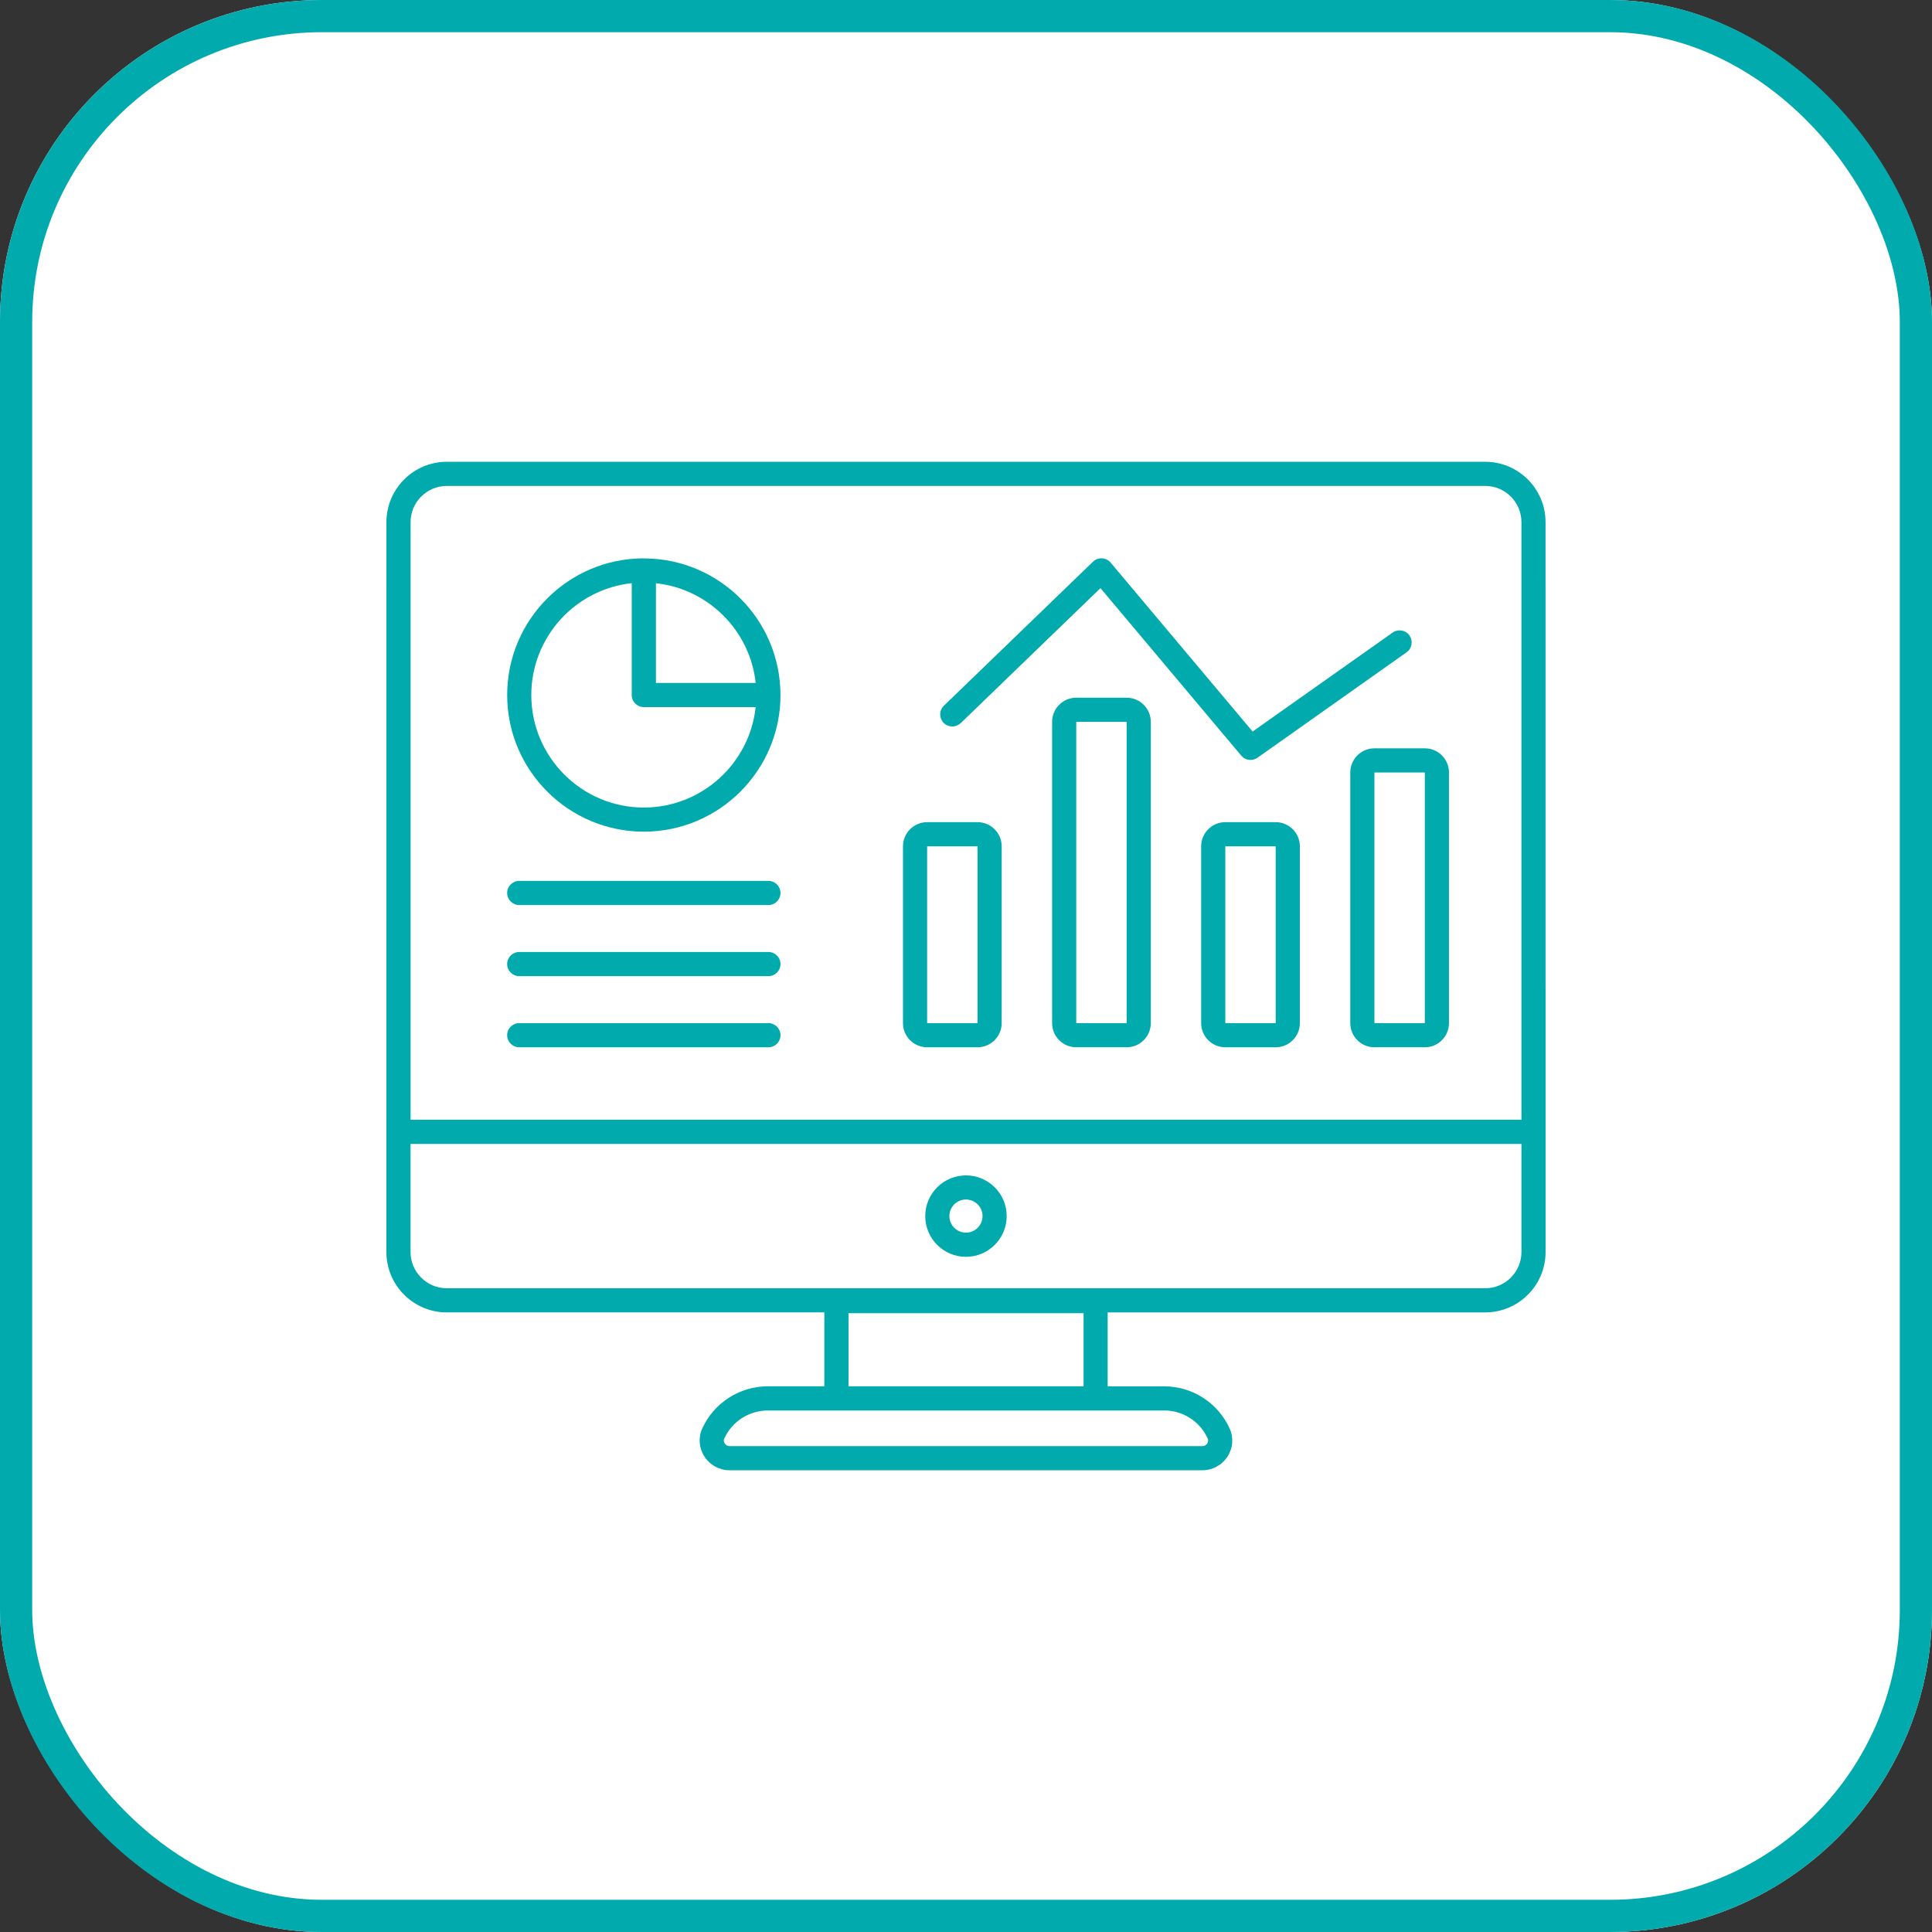
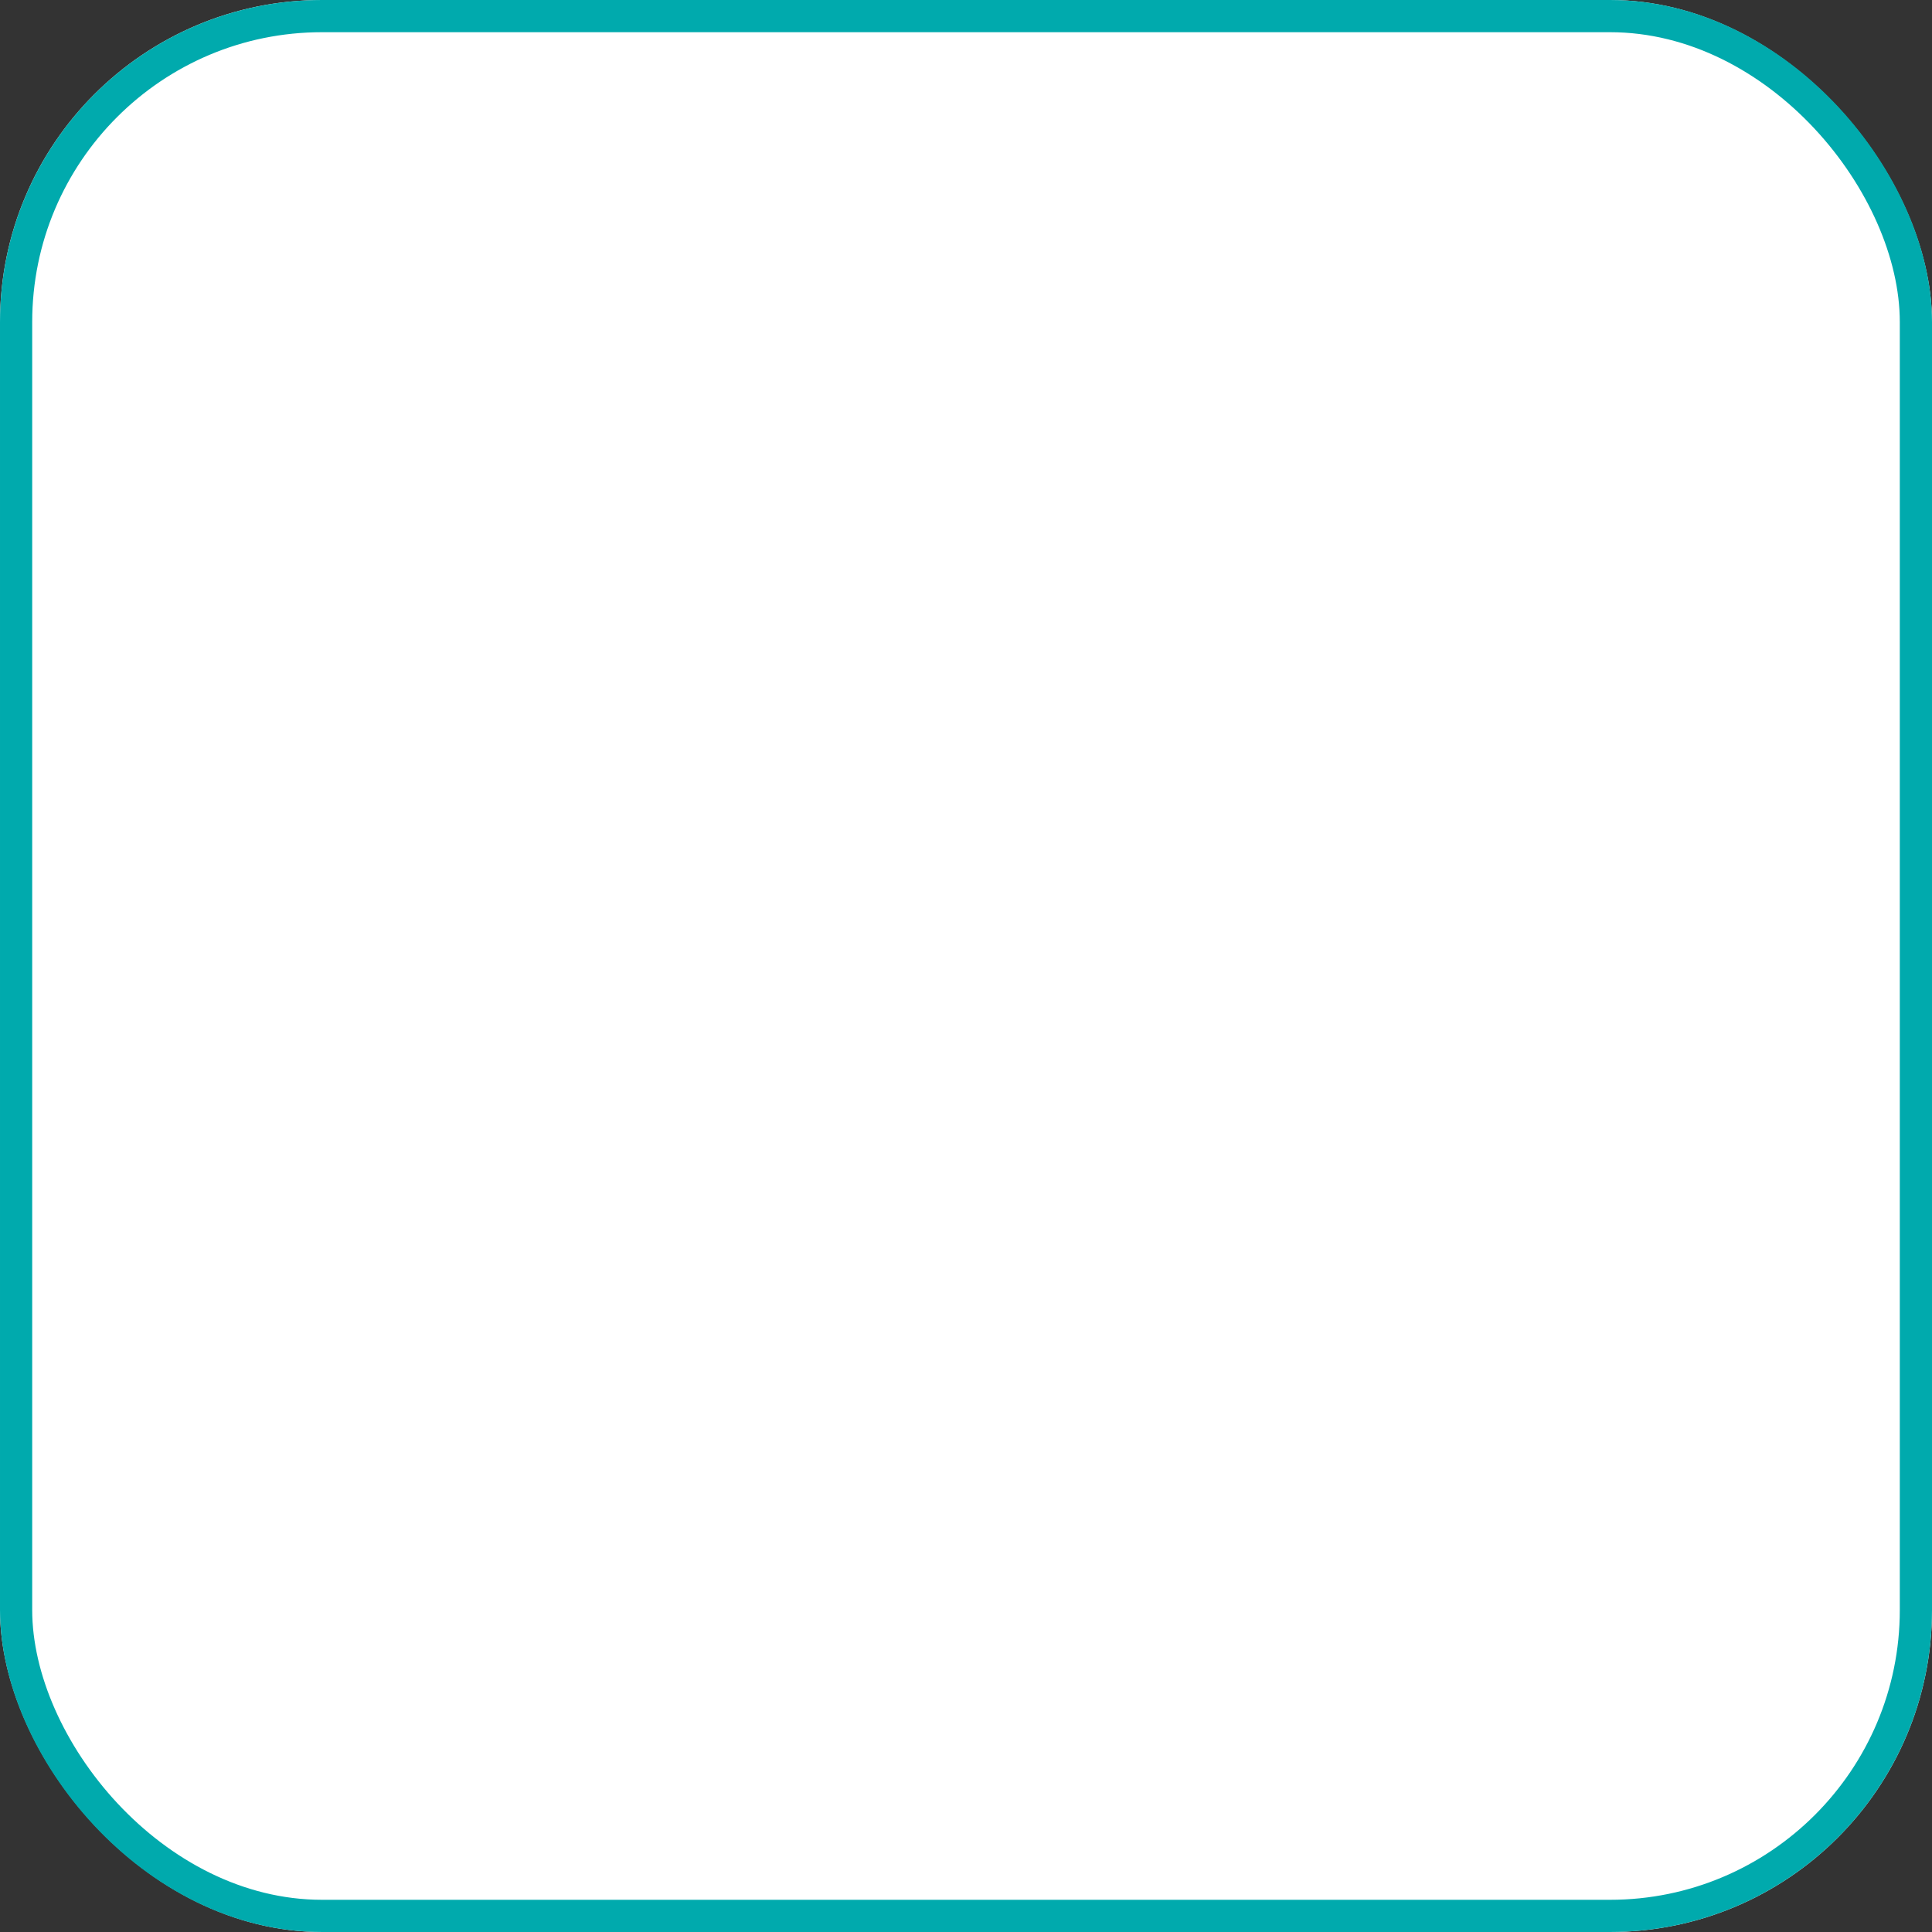
<svg xmlns="http://www.w3.org/2000/svg" id="a" viewBox="0 0 60 60">
  <rect x="0" y="0" width="60" height="60" fill="#333333" stroke="none" />
  <defs>
    <style>.c,.d,.e{stroke-width:0px;}.c,.f{fill:none;}.g{clip-path:url(#b);}.d{fill:#00aaad;}.f{stroke:#00aaad;}.e{fill:#fff;}</style>
    <clipPath id="b">
-       <rect class="c" x="12" y="12" width="36" height="36" />
-     </clipPath>
+       </clipPath>
  </defs>
  <rect class="e" width="60" height="60" rx="10" ry="10" />
  <rect class="f" x=".5" y=".5" width="59" height="59" rx="9.5" ry="9.5" />
  <g class="g">
    <path class="d" d="M13.875,40.757h11.725v2.296h-1.757c-.876,0-1.675.516-2.035,1.314-.127.281-.101.604.068.866.173.267.465.427.781.427h14.684c.316,0,.608-.159.781-.426.169-.261.194-.584.068-.865-.359-.799-1.158-1.315-2.036-1.315h-1.755v-2.296h11.725c1.034,0,1.875-.841,1.875-1.875,0-5.192-.001-19.315-.001-22.667,0-1.034-.841-1.875-1.875-1.875H13.876c-1.034,0-1.875.841-1.875,1.875,0,5.693-0,16.935-.001,22.667,0,1.034.841,1.875,1.875,1.875ZM36.155,43.803c.583,0,1.114.342,1.352.873.03.066.004.122-.014.15-.016.025-.064.084-.151.084h-14.684c-.088,0-.135-.059-.151-.084-.018-.028-.044-.084-.014-.15.239-.53.769-.872,1.351-.872h12.311ZM26.351,43.053v-2.27h7.3v2.27h-7.3ZM12.751,16.216c0-.62.505-1.125,1.125-1.125h32.249c.62,0,1.125.505,1.125,1.125v18.558H12.751v-18.558ZM12.75,35.526h34.5v3.357c0,.62-.505,1.125-1.125,1.125H13.875c-.62,0-1.125-.505-1.125-1.125v-3.357Z" />
    <path class="d" d="M29.999,39.032c.697,0,1.265-.567,1.265-1.265,0-.697-.567-1.264-1.265-1.264s-1.265.567-1.265,1.264c0,.698.567,1.265,1.265,1.265ZM29.999,37.252c.284,0,.515.231.515.514s-.231.515-.515.515-.515-.231-.515-.515.231-.514.515-.514Z" />
    <path class="d" d="M20.009,17.343c-.005-0-.009-.003-.014-.003-2.34,0-4.244,1.904-4.244,4.244s1.904,4.244,4.244,4.244,4.244-1.904,4.244-4.244c0-.001-.001-.002-.001-.003-.002-2.333-1.897-4.232-4.23-4.239ZM20.371,18.113c1.627.174,2.923,1.471,3.098,3.097h-3.098v-3.097ZM19.994,25.079c-1.927,0-3.494-1.568-3.494-3.494,0-1.8,1.368-3.287,3.119-3.474v3.474c0,.21.172.375.376.375h3.473c-.188,1.751-1.674,3.119-3.474,3.119Z" />
    <path class="d" d="M23.864,27.357h-7.739c-.207,0-.375.168-.375.375s.168.375.375.375h7.739c.207,0,.375-.168.375-.375s-.168-.375-.375-.375Z" />
    <path class="d" d="M23.864,29.565h-7.739c-.207,0-.375.168-.375.375s.168.375.375.375h7.739c.207,0,.375-.168.375-.375s-.168-.375-.375-.375Z" />
-     <path class="d" d="M23.864,31.774h-7.739c-.207,0-.375.168-.375.375s.168.375.375.375h7.739c.207,0,.375-.168.375-.375s-.168-.375-.375-.375Z" />
    <path class="d" d="M30.358,25.533h-1.565c-.414,0-.75.337-.75.75v5.491c0,.413.336.75.75.75h1.565c.414,0,.75-.337.75-.75v-5.491c0-.413-.337-.75-.75-.75ZM30.358,31.774h-1.565v-5.491l1.565-0v5.491Z" />
    <path class="d" d="M34.989,21.668h-1.565c-.414,0-.75.337-.75.75v9.356c0,.413.336.75.75.75h1.565c.414,0,.75-.337.75-.75v-9.356c0-.413-.336-.75-.75-.75ZM34.989,31.774h-1.565v-9.356l1.565-0v9.356Z" />
    <path class="d" d="M39.618,25.533h-1.565c-.414,0-.75.337-.75.75v5.491c0,.413.336.75.75.75h1.565c.414,0,.75-.337.75-.75v-5.491c0-.413-.336-.75-.75-.75ZM39.618,31.774h-1.565v-5.491l1.565-0v5.491Z" />
    <path class="d" d="M44.249,23.24h-1.565c-.414,0-.75.337-.75.75v7.784c0,.413.336.75.75.75h1.565c.414,0,.75-.337.75-.75v-7.784c0-.413-.336-.75-.75-.75ZM44.249,31.774h-1.565v-7.784l1.565-0v7.785Z" />
    <path class="d" d="M29.835,22.458l4.341-4.193,4.372,5.202c.125.149.344.178.504.065l4.63-3.274c.169-.119.209-.353.09-.523-.119-.169-.353-.209-.522-.09l-4.349,3.074-4.409-5.246c-.141-.168-.393-.177-.548-.029l-4.631,4.473c-.149.144-.153.382-.009.53.144.149.381.153.53.009Z" />
  </g>
</svg>